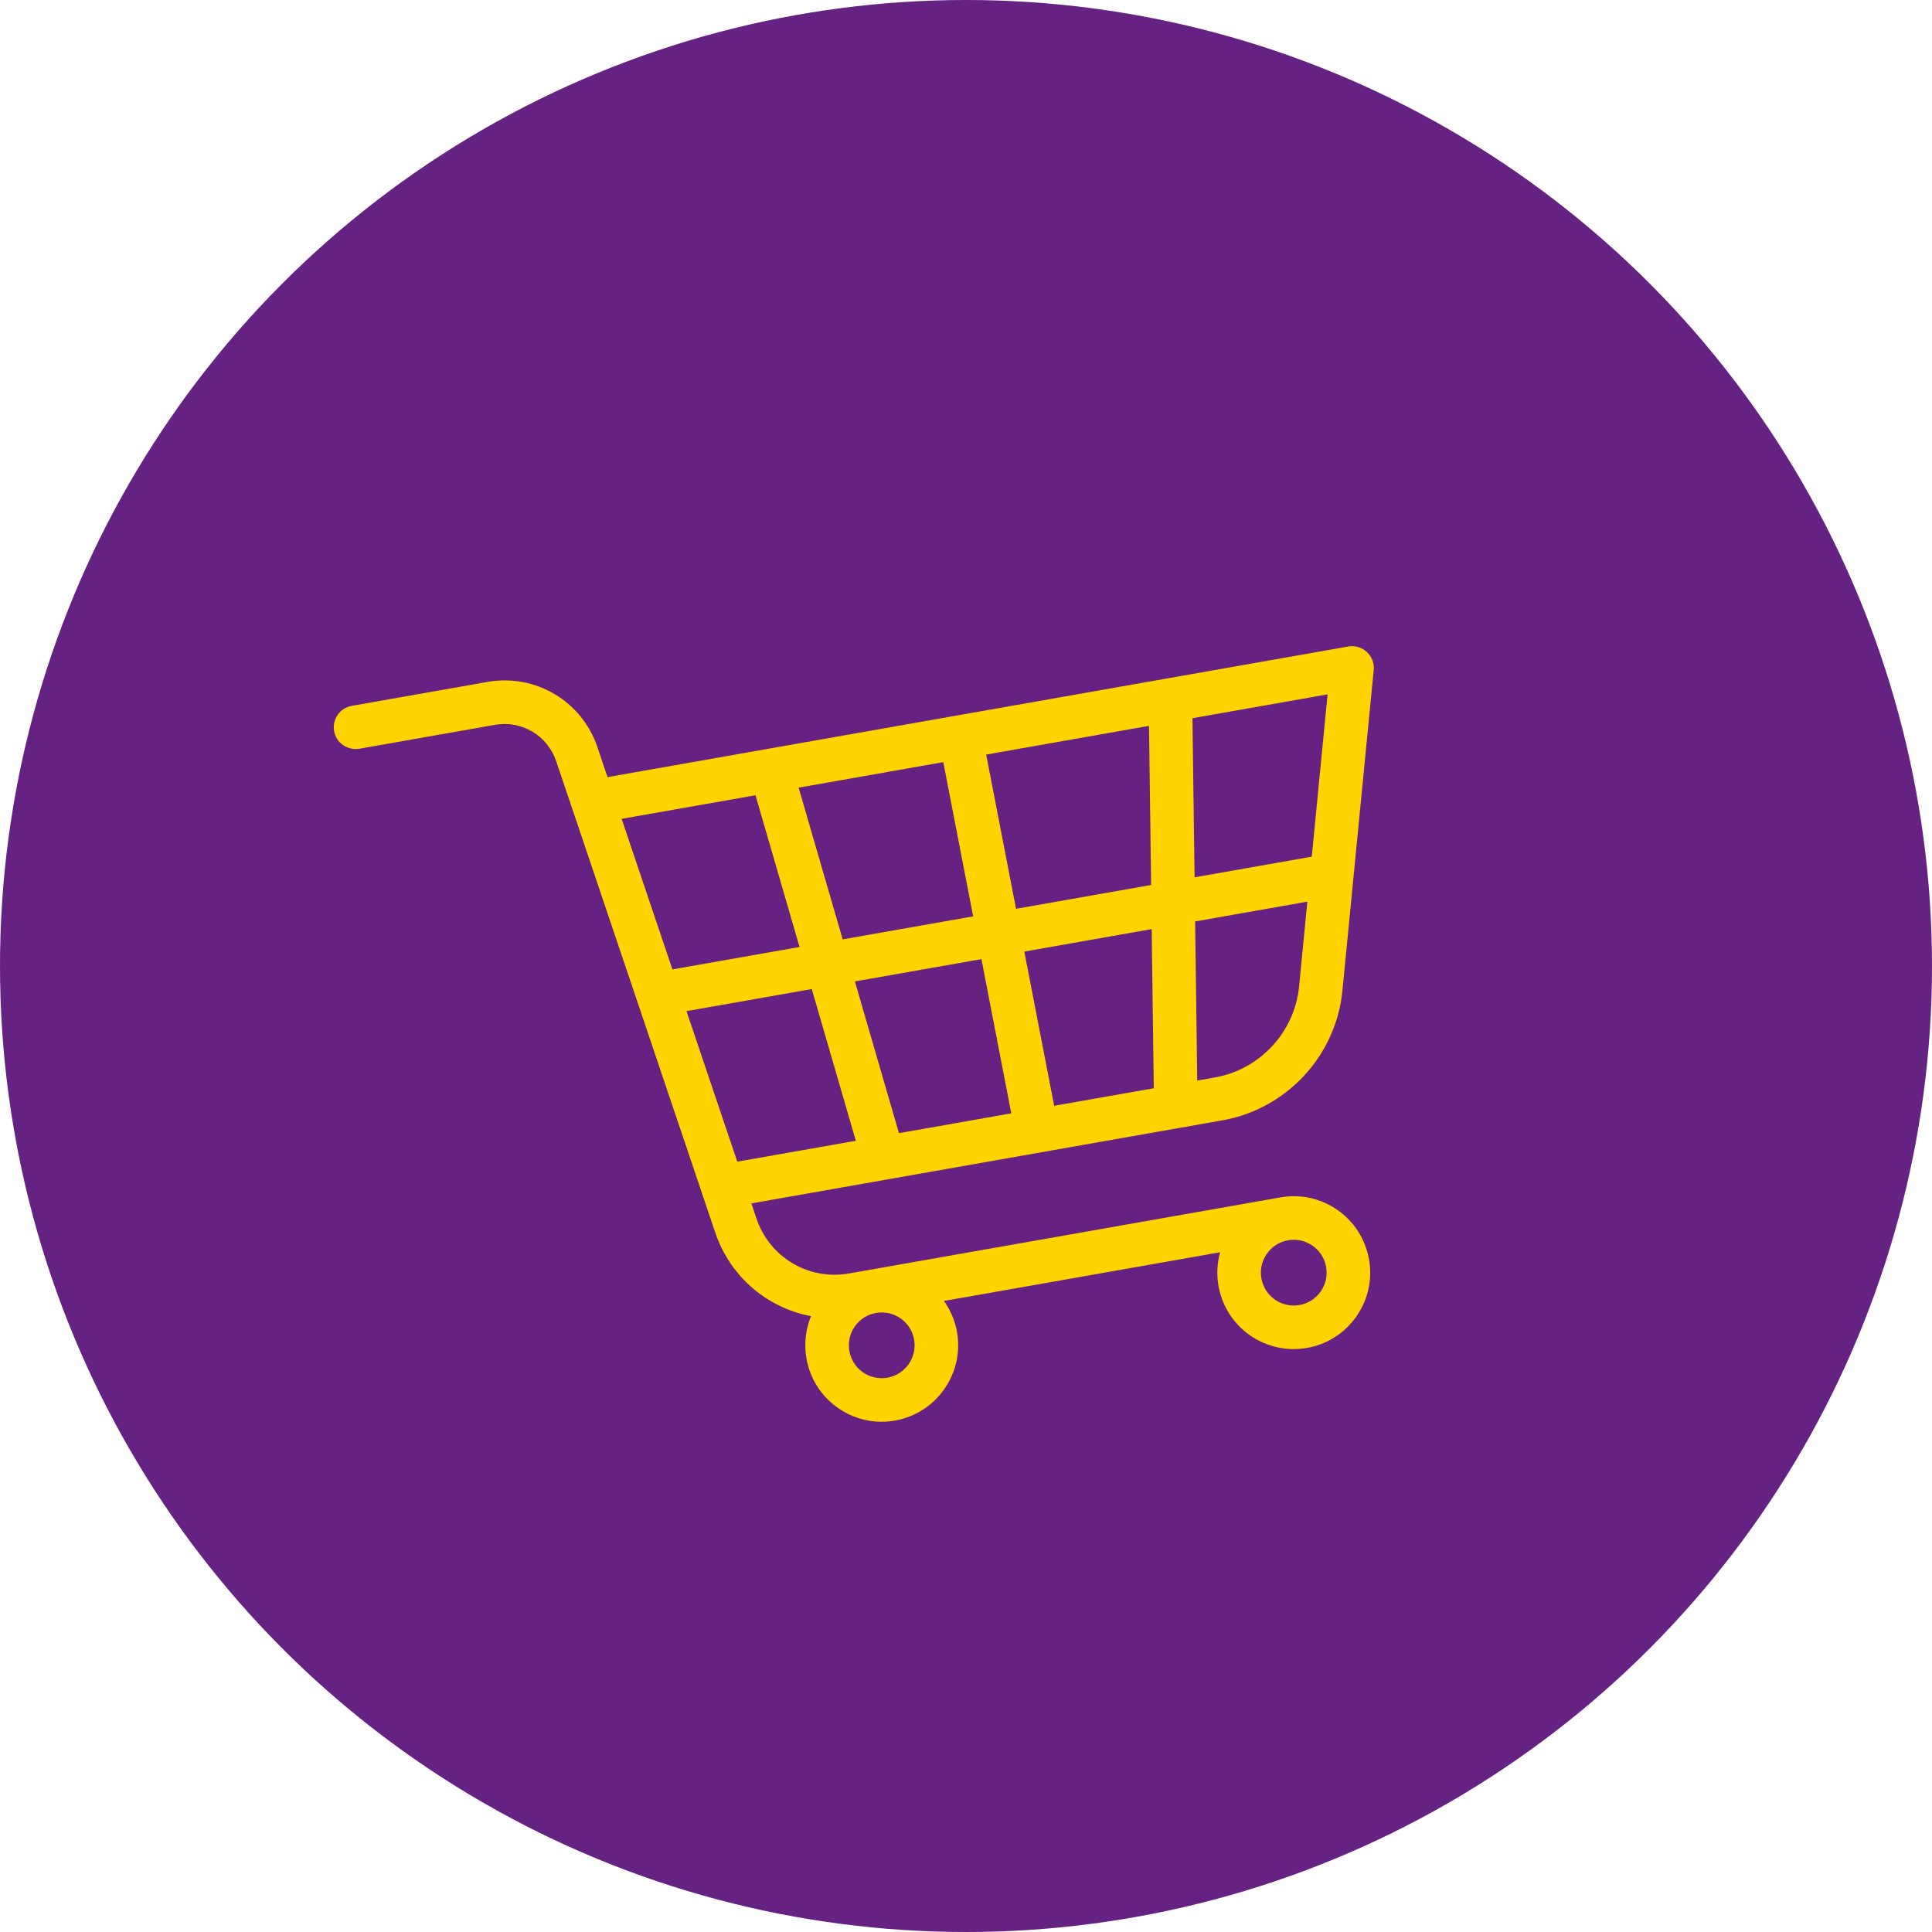
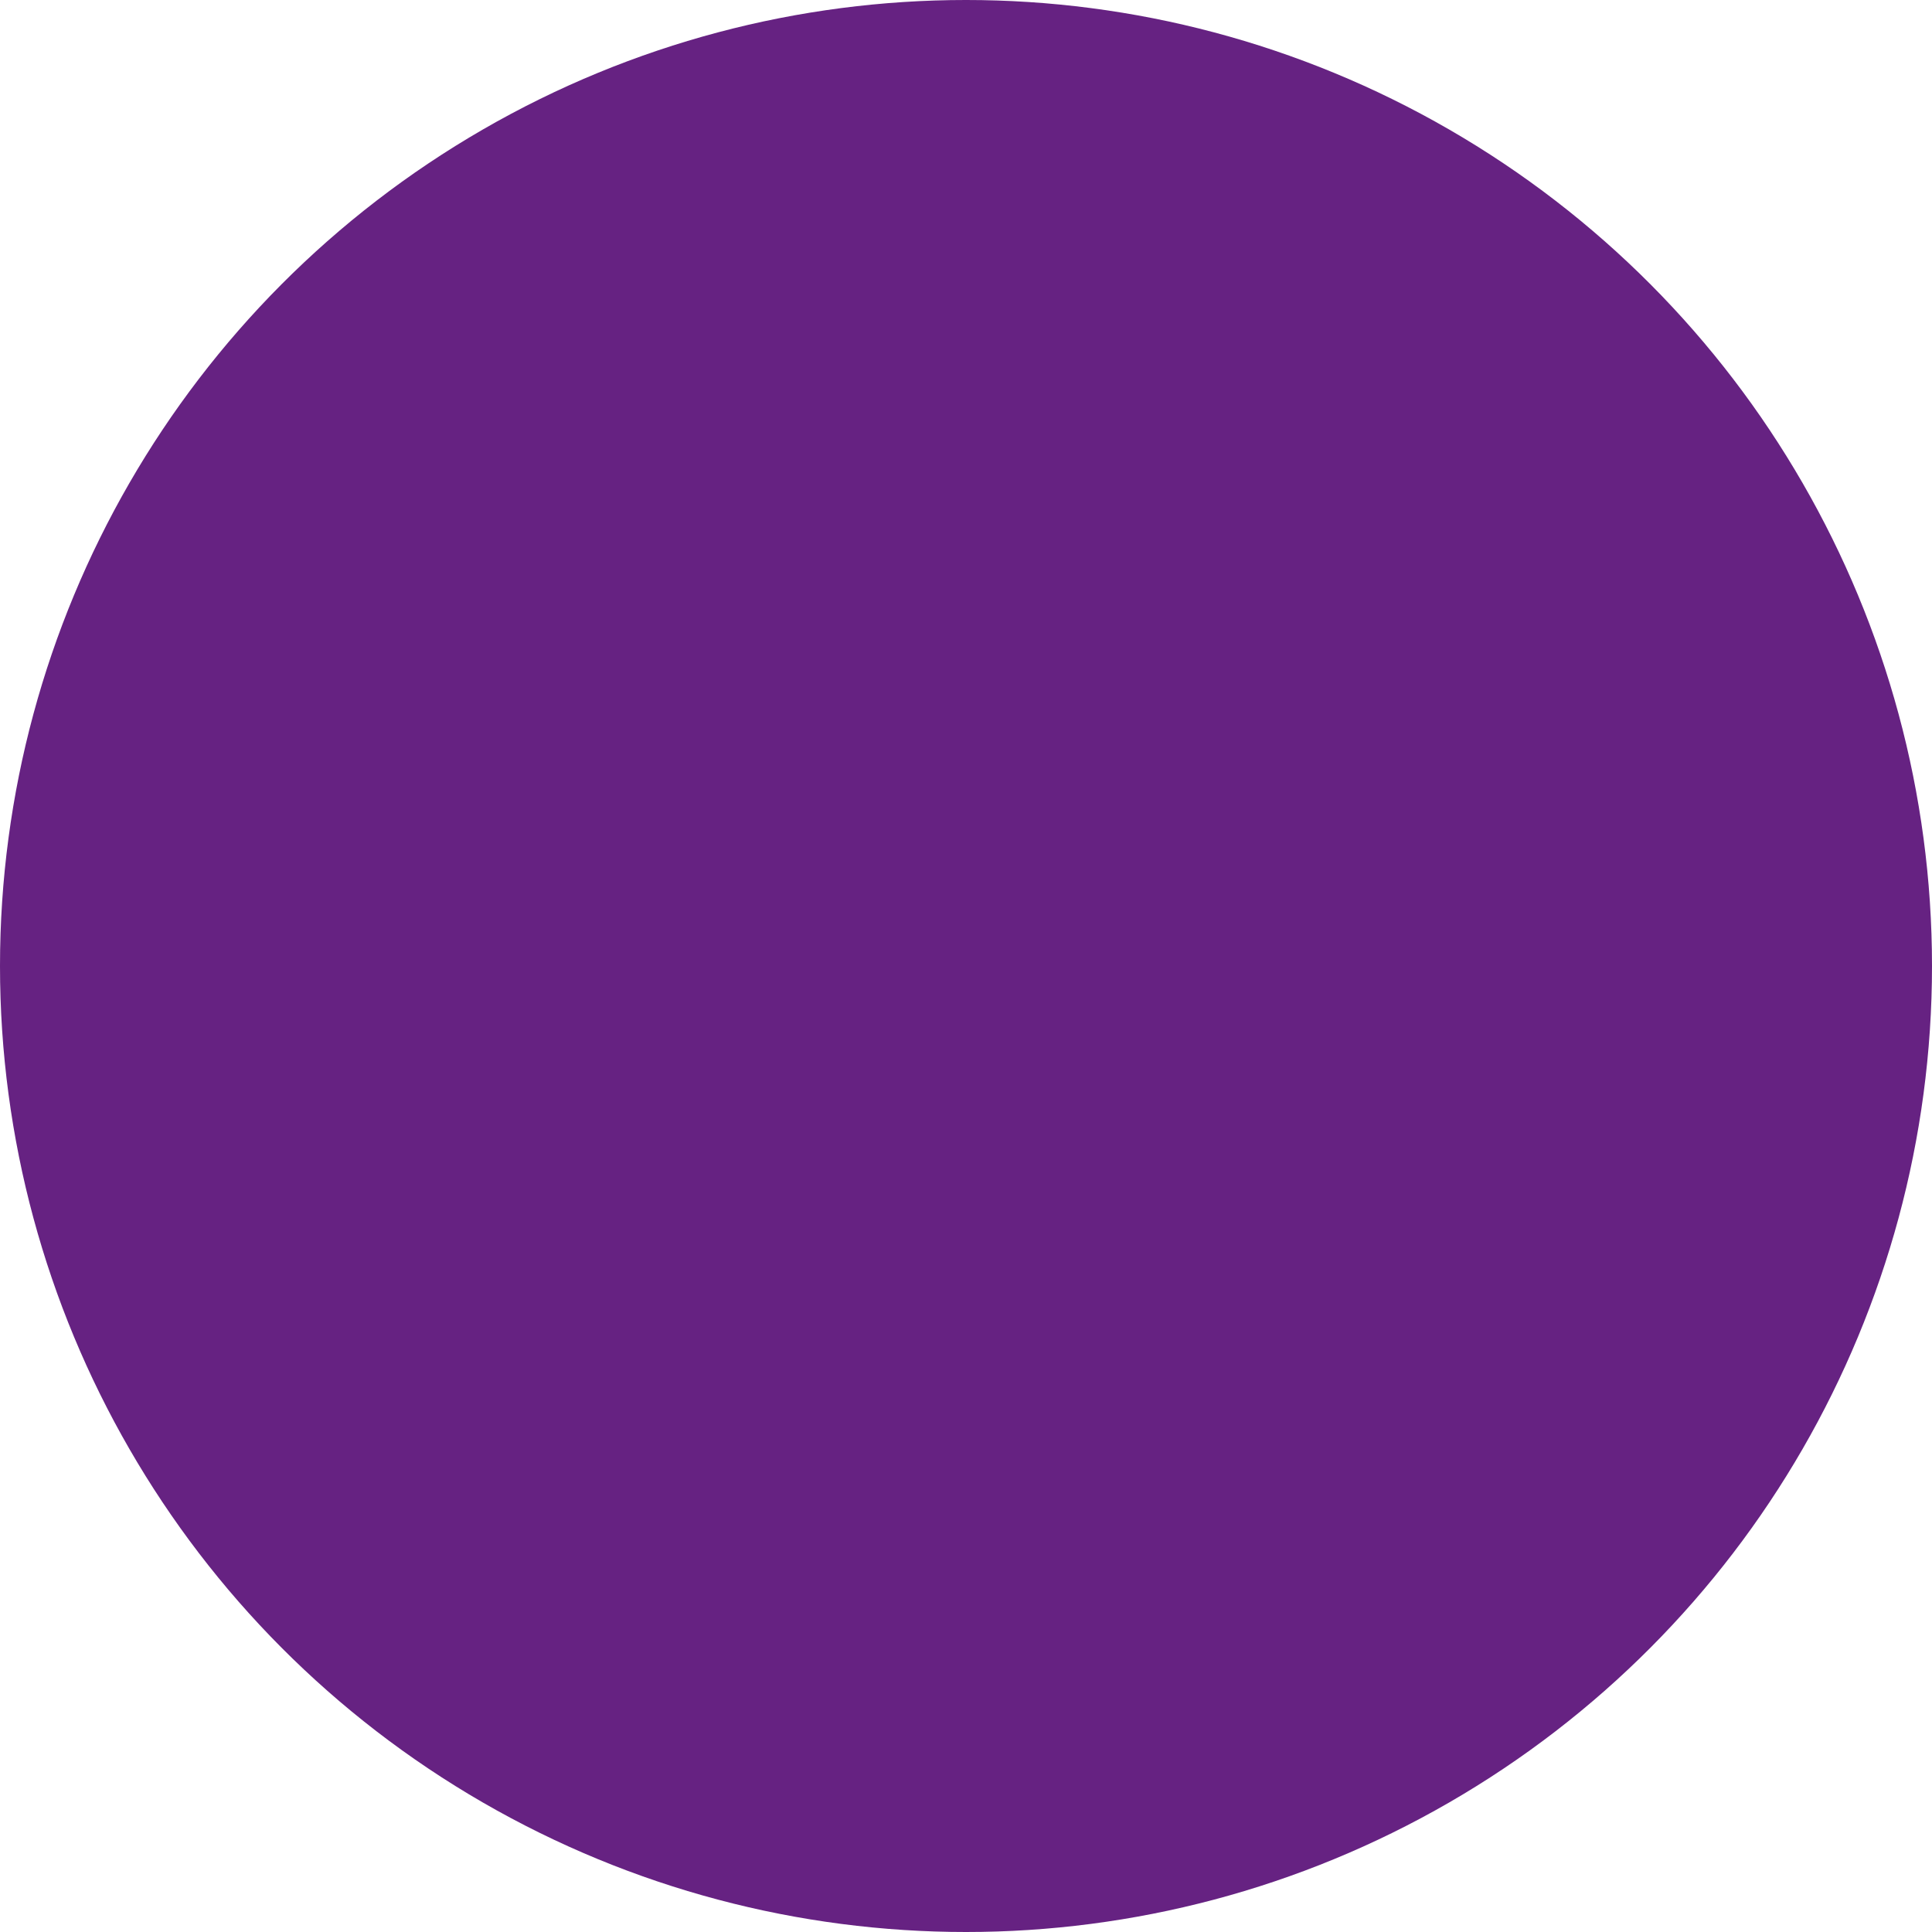
<svg xmlns="http://www.w3.org/2000/svg" id="Ebene_1" data-name="Ebene 1" viewBox="0 0 500 500">
  <defs>
    <style>
      .cls-1 {
        fill: #ffd400;
      }

      .cls-1, .cls-2 {
        stroke-width: 0px;
      }

      .cls-2 {
        fill: #662282;
      }
    </style>
  </defs>
  <g id="Layer_2" data-name="Layer 2">
    <g id="Layer_1-2" data-name="Layer 1-2">
      <circle class="cls-2" cx="250" cy="250" r="250" />
    </g>
-     <path class="cls-1" d="m228.144,367.949c-4.02,0-7.935-1.227-11.3-3.583-4.326-3.032-7.212-7.566-8.128-12.766-.666-3.76-.239-7.54,1.186-10.982-11.31-2.122-20.92-10.145-24.82-21.695l-3.359-9.958c-.031-.083-.057-.166-.083-.255l-33.488-99.261c-.031-.088-.062-.179-.094-.27l-4.103-12.158c-2.254-6.69-8.944-10.663-15.897-9.433l-35.064,6.183c-3.058.512-5.988-1.503-6.526-4.571-.541-3.063,1.505-5.985,4.571-6.526l35.064-6.183c12.47-2.202,24.477,4.917,28.533,16.926l2.595,7.701,41.221-7.27c.062-.013.125-.023.187-.034l150.292-26.499c1.706-.304,3.51.216,4.805,1.414,1.295,1.196,1.95,2.928,1.778,4.68l-8.096,82.967c-1.643,16.833-14.415,30.633-31.065,33.566l-10.931,1.929c-.094.016-.192.036-.286.047l-110.683,19.521,1.31,3.884c3.411,10.109,13.505,16.099,24.009,14.243l111.593-19.677c.005,0,.016-.005.026-.005,5.205-.915,10.452.25,14.779,3.281,4.326,3.026,7.212,7.561,8.128,12.766h0c.92,5.2-.244,10.447-3.276,14.773-3.026,4.332-7.566,7.218-12.771,8.133-5.169.91-10.442-.244-14.773-3.276-4.326-3.032-7.212-7.566-8.128-12.766-.52-2.948-.369-5.912.406-8.71l-71.459,12.6c1.664,2.324,2.844,5.044,3.375,8.044v.005c1.888,10.738-5.309,21.013-16.047,22.906-1.16.203-2.324.307-3.479.307Zm.052-28.293c-.489,0-.983.042-1.482.13-2.236.395-4.191,1.638-5.491,3.5-1.305,1.862-1.804,4.118-1.409,6.36.395,2.236,1.633,4.186,3.494,5.491,1.867,1.305,4.129,1.799,6.36,1.409,4.618-.816,7.717-5.236,6.906-9.859h0c-.728-4.124-4.326-7.03-8.377-7.03Zm105.129-18.668c-2.226.395-4.17,1.638-5.47,3.494-1.305,1.862-1.804,4.118-1.409,6.36.395,2.236,1.633,4.186,3.494,5.491,1.862,1.305,4.134,1.799,6.36,1.409,2.241-.395,4.191-1.633,5.491-3.494,1.305-1.862,1.804-4.118,1.409-6.36v-.005c-.395-2.236-1.633-4.186-3.494-5.491-1.867-1.3-4.118-1.815-6.349-1.409h-.01l-.021.005Zm-155.663-59.309l13.146,38.961,30.68-5.408-11.404-39.271-32.422,5.717Zm43.582-7.686l11.404,39.268,29.073-5.127-7.727-39.916-32.75,5.775Zm43.847-7.73l7.727,39.916,25.782-4.545-.546-41.184-32.963,5.814Zm44.206-7.797l.546,41.187,4.555-.806c11.684-2.059,20.655-11.749,21.809-23.564l2.137-21.939-29.047,5.122Zm-148.42-26.549l13.146,38.964,32.901-5.803-11.404-39.268-34.643,6.107Zm45.802-8.076l11.404,39.268,33.769-5.954-7.727-39.918-37.446,6.604Zm48.542-8.559l7.727,39.916,34.96-6.165-.546-41.182-42.141,7.431Zm53.384-9.415l.546,41.184,30.332-5.348,4.098-42.003-34.976,6.167Z" />
  </g>
</svg>